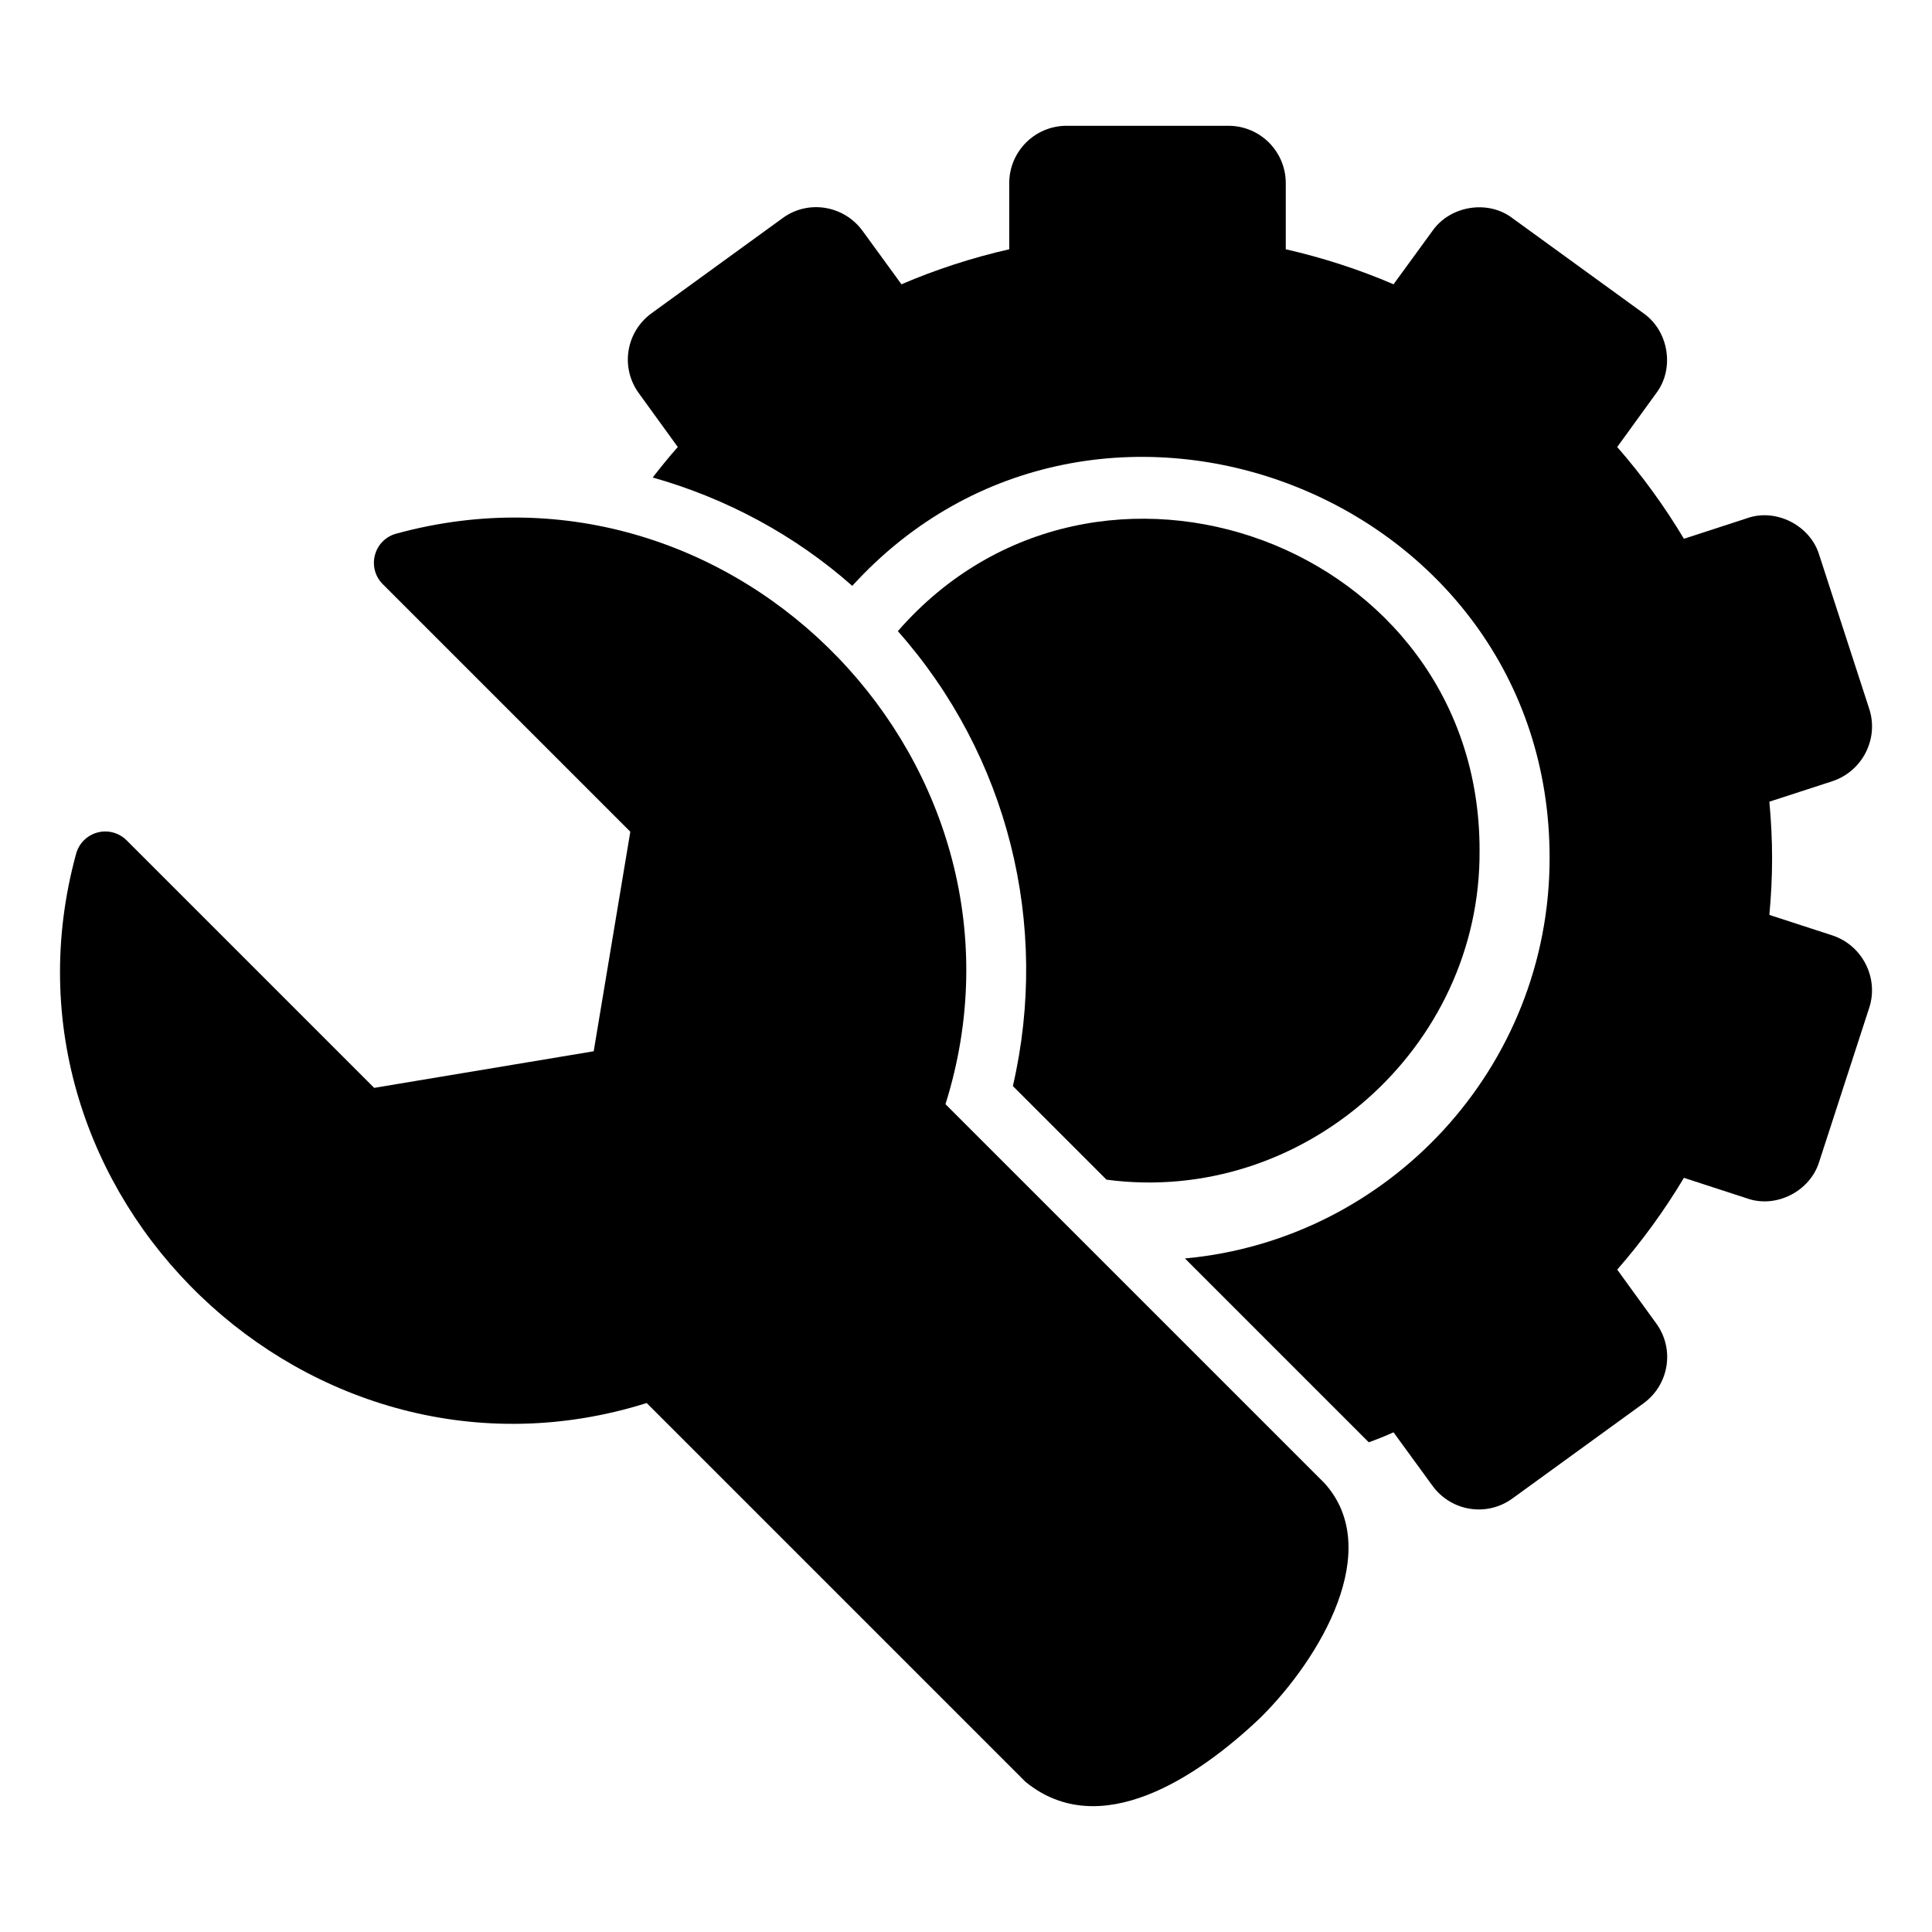
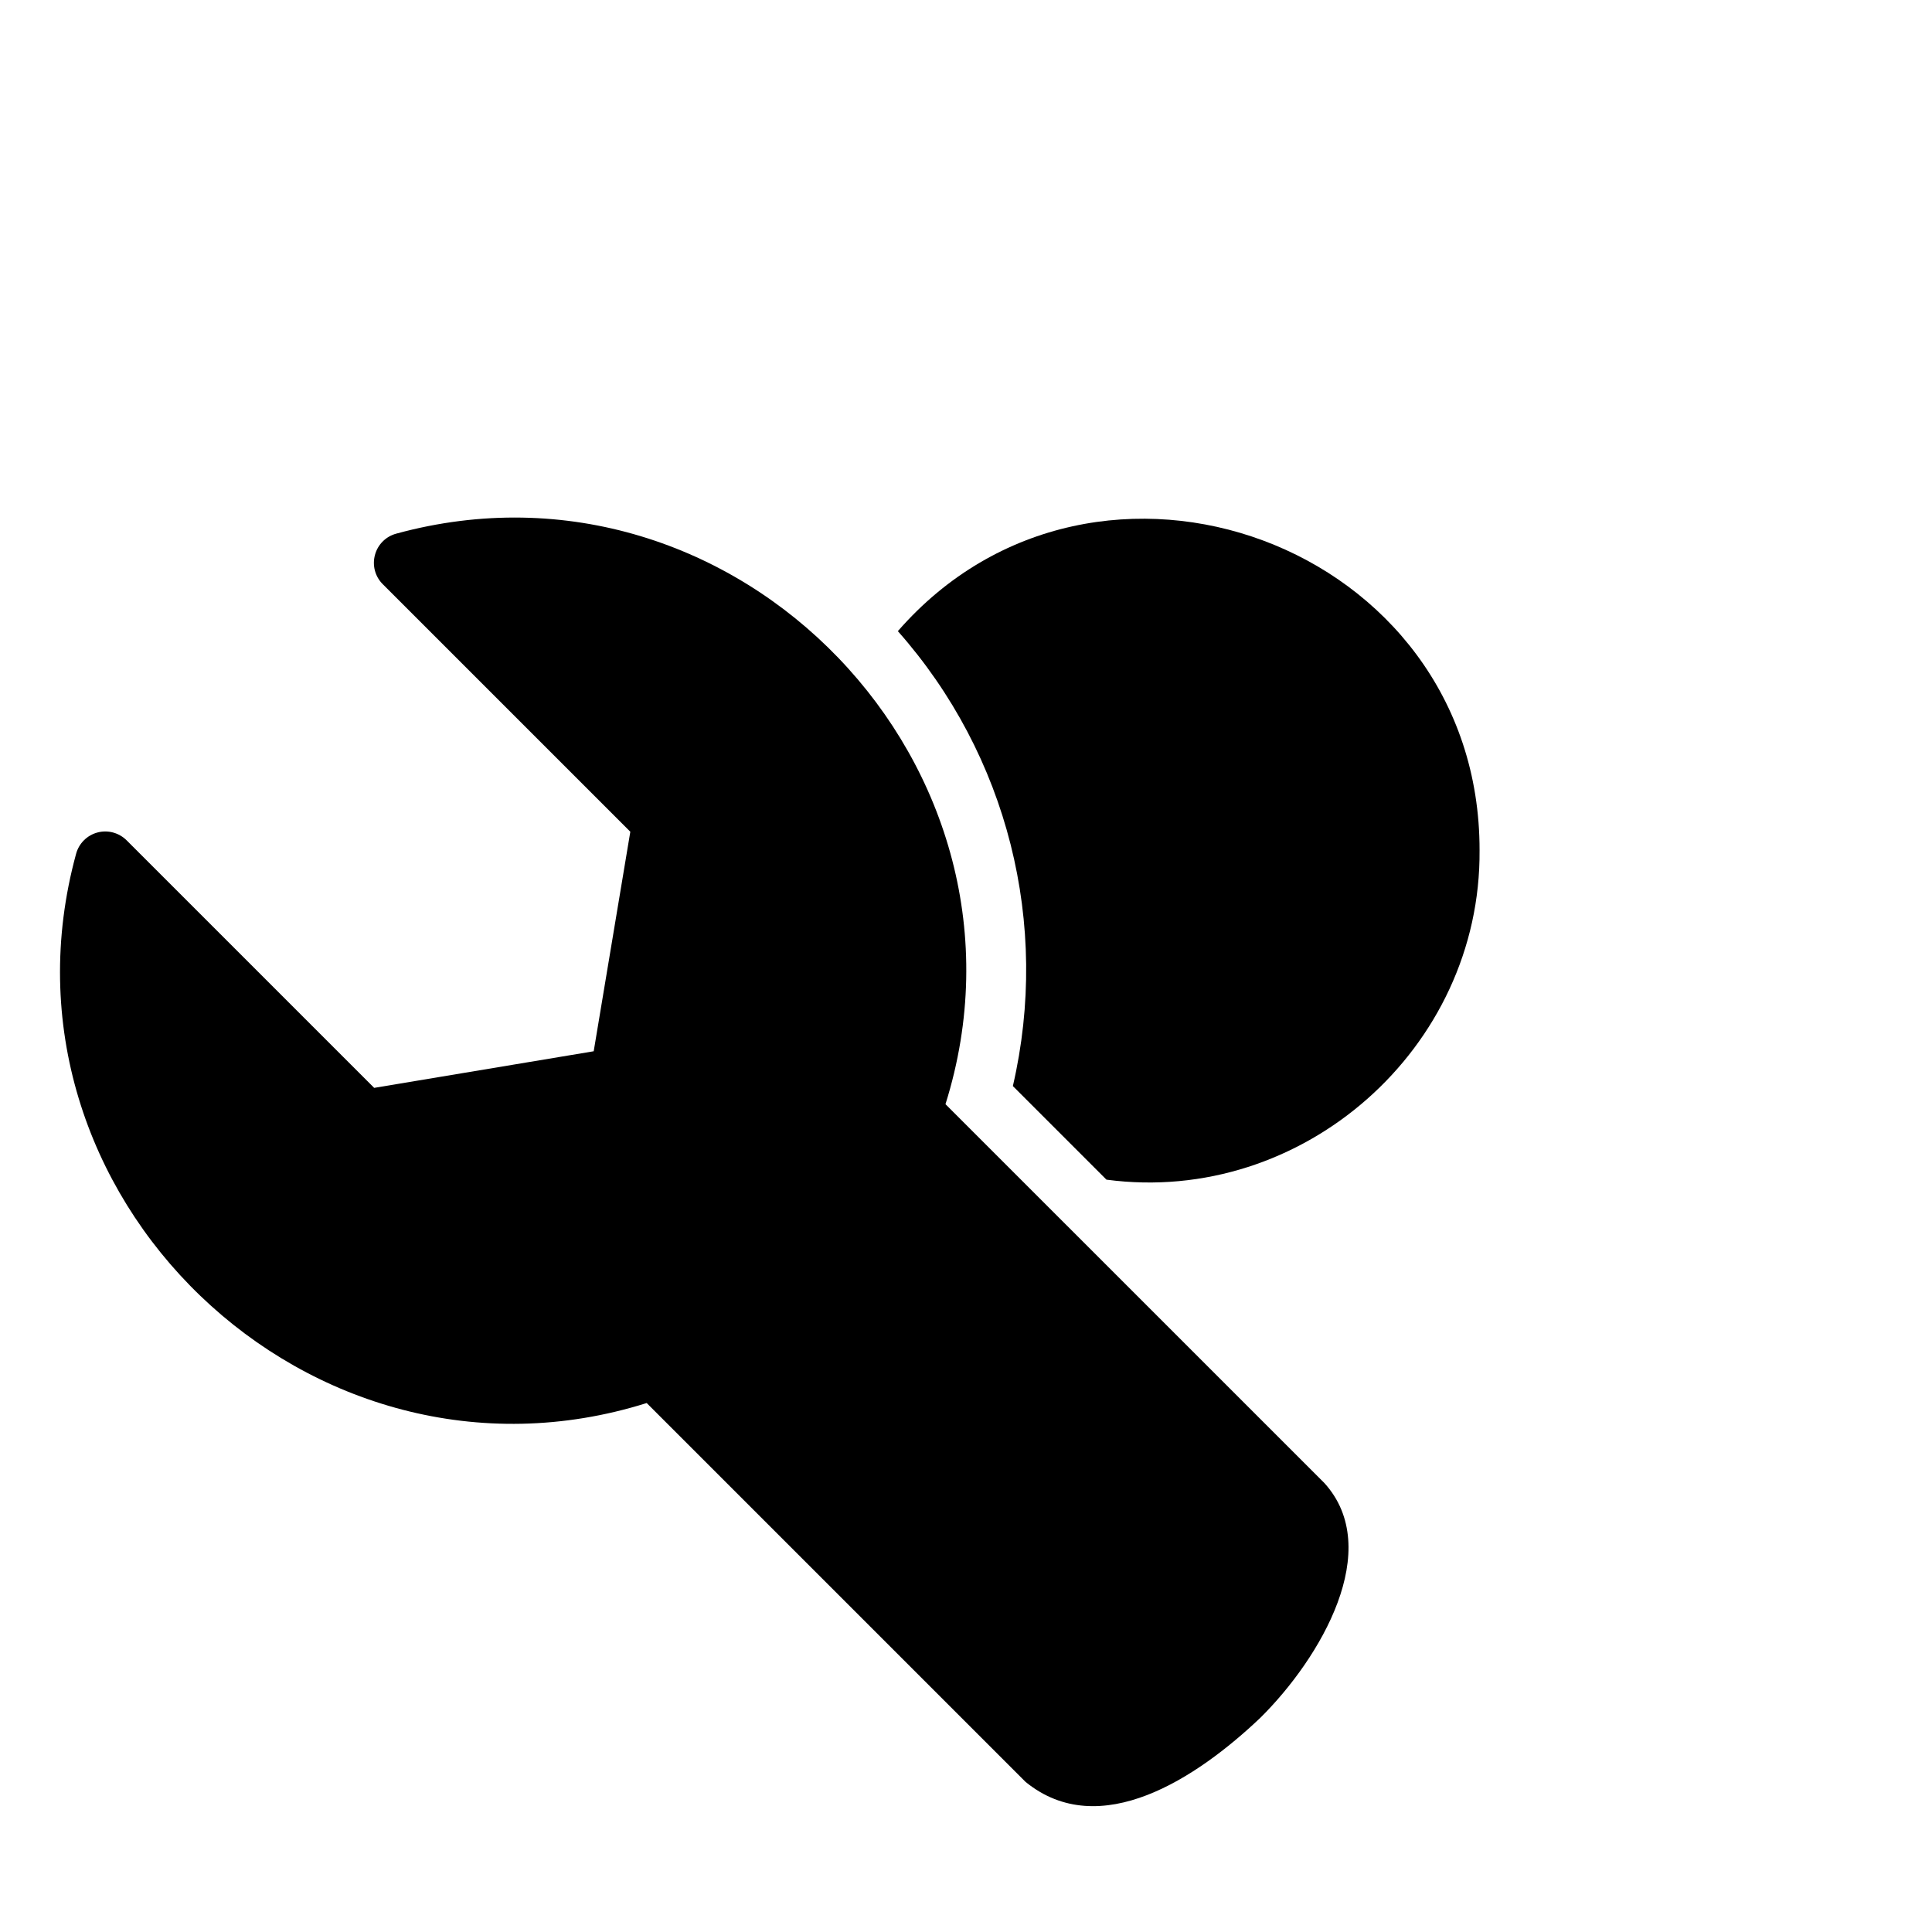
<svg xmlns="http://www.w3.org/2000/svg" viewBox="0 0 100.00 100.00" data-guides="{&quot;vertical&quot;:[],&quot;horizontal&quot;:[]}">
  <defs>
    <linearGradient id="tSvgGradient190f76dfe1d" x1="64.697" x2="64.697" y1="78.128" y2="6.511" gradientUnits="userSpaceOnUse" gradientTransform="">
      <stop offset="0" stop-color="hsl(20.016,100%,70%)" stop-opacity="1" transform="translate(-5950, -4950)" />
      <stop offset="1" stop-color="hsl(358.524,100%,68.43%)" stop-opacity="1" transform="translate(-5950, -4950)" />
    </linearGradient>
    <linearGradient id="tSvgGradient7d244b15b6" x1="36.452" x2="36.452" y1="93.486" y2="26.789" gradientUnits="userSpaceOnUse" gradientTransform="">
      <stop offset="0" stop-color="hsl(20.016,100%,70%)" stop-opacity="1" transform="translate(-5950, -4950)" />
      <stop offset="1" stop-color="hsl(358.524,100%,68.43%)" stop-opacity="1" transform="translate(-5950, -4950)" />
    </linearGradient>
    <linearGradient id="tSvgGradient143a22e4f21" x1="61.528" x2="61.528" y1="61.206" y2="26.849" gradientUnits="userSpaceOnUse" gradientTransform="">
      <stop offset="0" stop-color="hsl(20.016,100%,70%)" stop-opacity="1" transform="translate(-5950, -4950)" />
      <stop offset="1" stop-color="hsl(358.524,100%,68.43%)" stop-opacity="1" transform="translate(-5950, -4950)" />
    </linearGradient>
  </defs>
-   <path fill="url(#tSvgGradient190f76dfe1d)" stroke="none" fill-opacity="1" stroke-width="1" stroke-opacity="1" color="rgb(51, 51, 51)" fill-rule="evenodd" id="tSvg4efb989762" title="Path 8" d="M96.754 36.699C95.889 34.038 95.025 31.376 94.16 28.715C93.695 27.191 91.918 26.289 90.426 26.824C89.337 27.178 88.249 27.532 87.16 27.887C86.16 26.215 85.004 24.621 83.707 23.137C84.379 22.209 85.051 21.282 85.723 20.355C86.692 19.082 86.371 17.129 85.067 16.215C82.806 14.574 80.546 12.933 78.285 11.293C77.016 10.324 75.059 10.644 74.145 11.949C73.473 12.871 72.801 13.793 72.129 14.715C70.348 13.949 68.473 13.34 66.551 12.902C66.551 11.761 66.551 10.621 66.551 9.48C66.551 7.84 65.223 6.511 63.582 6.511C60.791 6.511 57.999 6.511 55.207 6.511C53.566 6.511 52.238 7.84 52.238 9.48C52.238 10.621 52.238 11.761 52.238 12.902C50.316 13.34 48.441 13.949 46.66 14.715C45.988 13.793 45.316 12.871 44.645 11.949C43.676 10.621 41.816 10.324 40.504 11.293C38.244 12.933 35.983 14.574 33.723 16.215C32.395 17.183 32.098 19.027 33.067 20.355C33.739 21.282 34.41 22.209 35.082 23.137C34.629 23.652 34.207 24.168 33.785 24.715C37.598 25.793 41.145 27.699 44.113 30.324C56.687 16.523 80.23 25.535 80.207 44.418C80.207 55.246 71.895 64.168 61.332 65.137C64.504 68.309 67.676 71.481 70.848 74.653C71.285 74.496 71.707 74.325 72.129 74.137C72.801 75.059 73.473 75.981 74.145 76.903C75.113 78.231 76.957 78.528 78.285 77.559C80.546 75.918 82.806 74.278 85.067 72.637C86.395 71.668 86.692 69.824 85.723 68.496C85.051 67.569 84.379 66.642 83.707 65.715C85.004 64.231 86.16 62.637 87.16 60.965C88.249 61.319 89.337 61.673 90.426 62.028C91.93 62.563 93.692 61.66 94.16 60.137C94.16 60.137 96.754 52.153 96.754 52.153C97.246 50.637 96.414 48.938 94.848 48.418C93.759 48.064 92.671 47.71 91.582 47.356C91.77 45.34 91.77 43.52 91.582 41.496C92.671 41.142 93.759 40.788 94.848 40.434C96.395 39.918 97.254 38.246 96.754 36.699Z" />
  <path fill="url(#tSvgGradient7d244b15b6)" stroke="none" fill-opacity="1" stroke-width="1" stroke-opacity="1" color="rgb(51, 51, 51)" fill-rule="evenodd" id="tSvga9f14af75d" title="Path 9" d="M48.938 57.152C54.407 39.742 38.153 22.8 20.512 27.621C19.973 27.765 19.551 28.183 19.407 28.727C19.262 29.266 19.414 29.844 19.813 30.238C24.083 34.509 28.354 38.779 32.625 43.05C31.993 46.838 31.362 50.626 30.73 54.413C26.943 55.045 23.155 55.676 19.367 56.308C15.097 52.037 10.826 47.766 6.555 43.496C6.157 43.101 5.583 42.945 5.044 43.09C4.505 43.234 4.083 43.656 3.938 44.195C-0.882 61.836 16.071 78.09 33.473 72.621C40.009 79.157 46.546 85.694 53.082 92.23C56.926 95.363 61.961 92.023 65.234 88.914C68.375 85.804 71.652 80.183 68.55 76.762C62.014 70.225 55.478 63.689 48.938 57.152Z" />
  <path fill="url(#tSvgGradient143a22e4f21)" stroke="none" fill-opacity="1" stroke-width="1" stroke-opacity="1" color="rgb(51, 51, 51)" fill-rule="evenodd" id="tSvg5f02636fde" title="Path 10" d="M57.27 61.059C67.426 62.411 76.661 54.258 76.582 44.012C76.602 28.157 56.734 20.891 46.473 32.668C52.16 39.09 54.364 47.84 52.426 56.215C54.041 57.83 55.655 59.444 57.27 61.059" />
</svg>